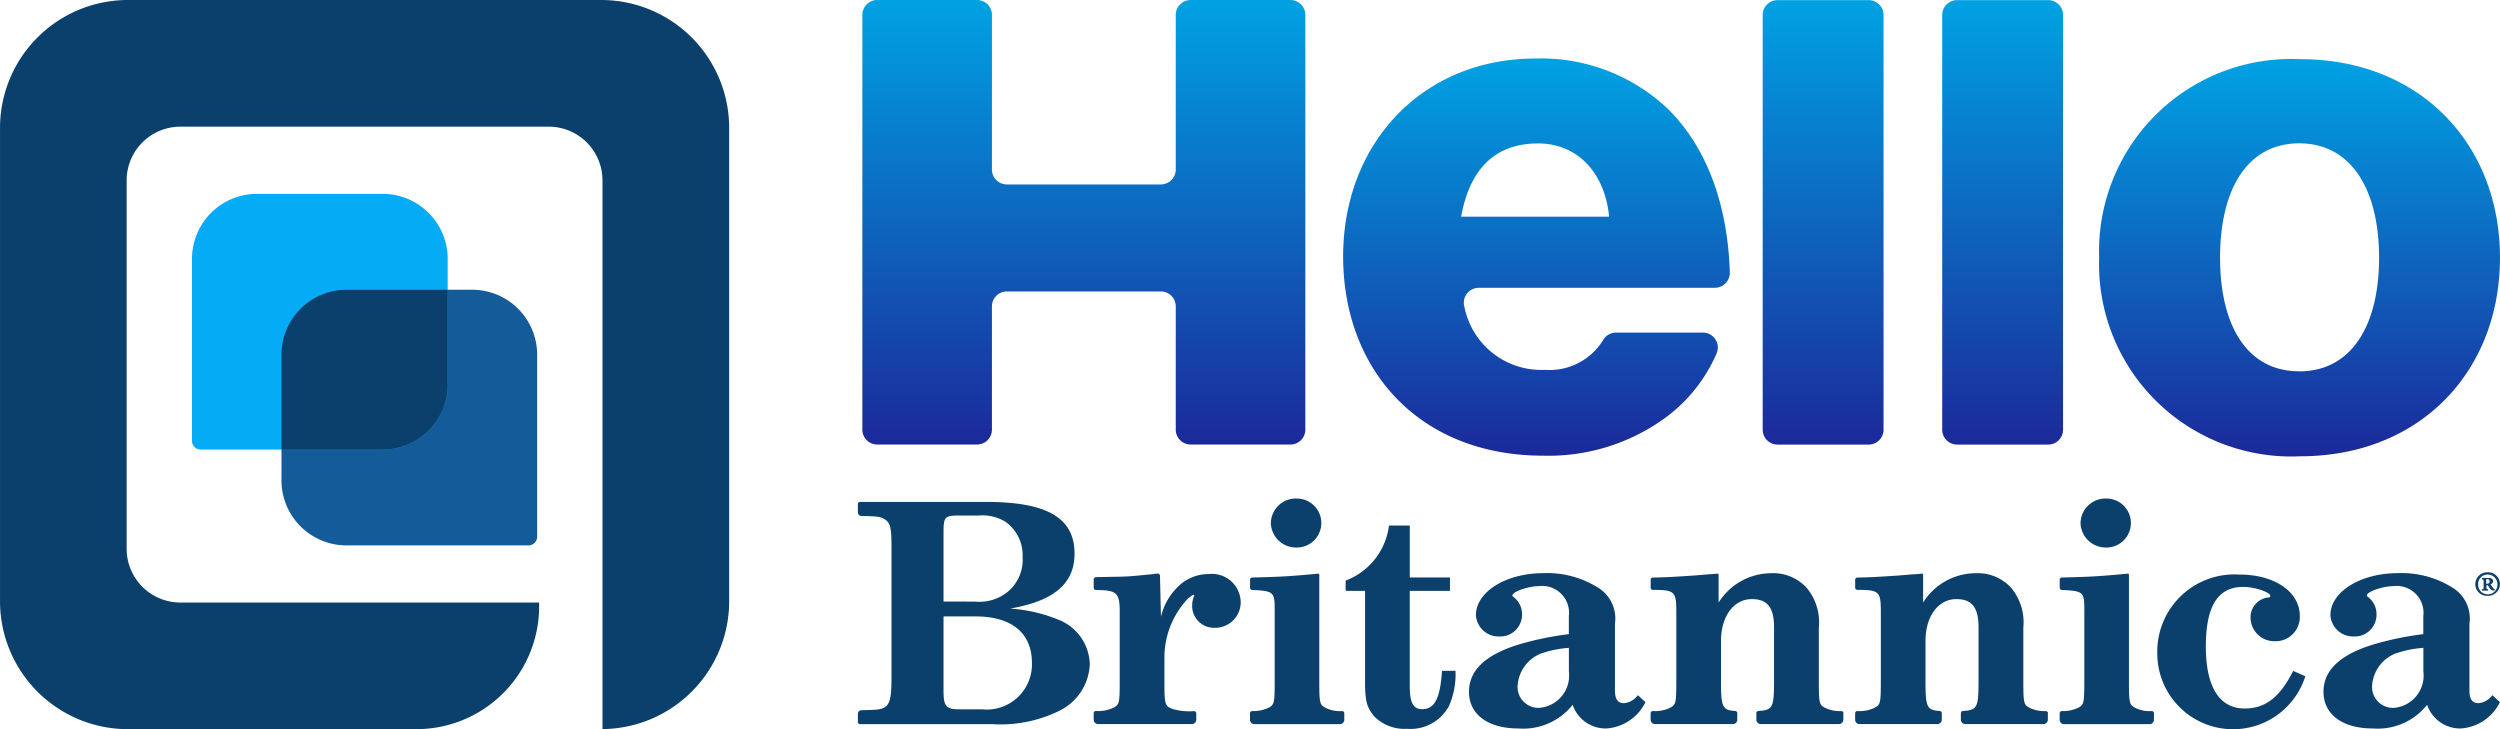
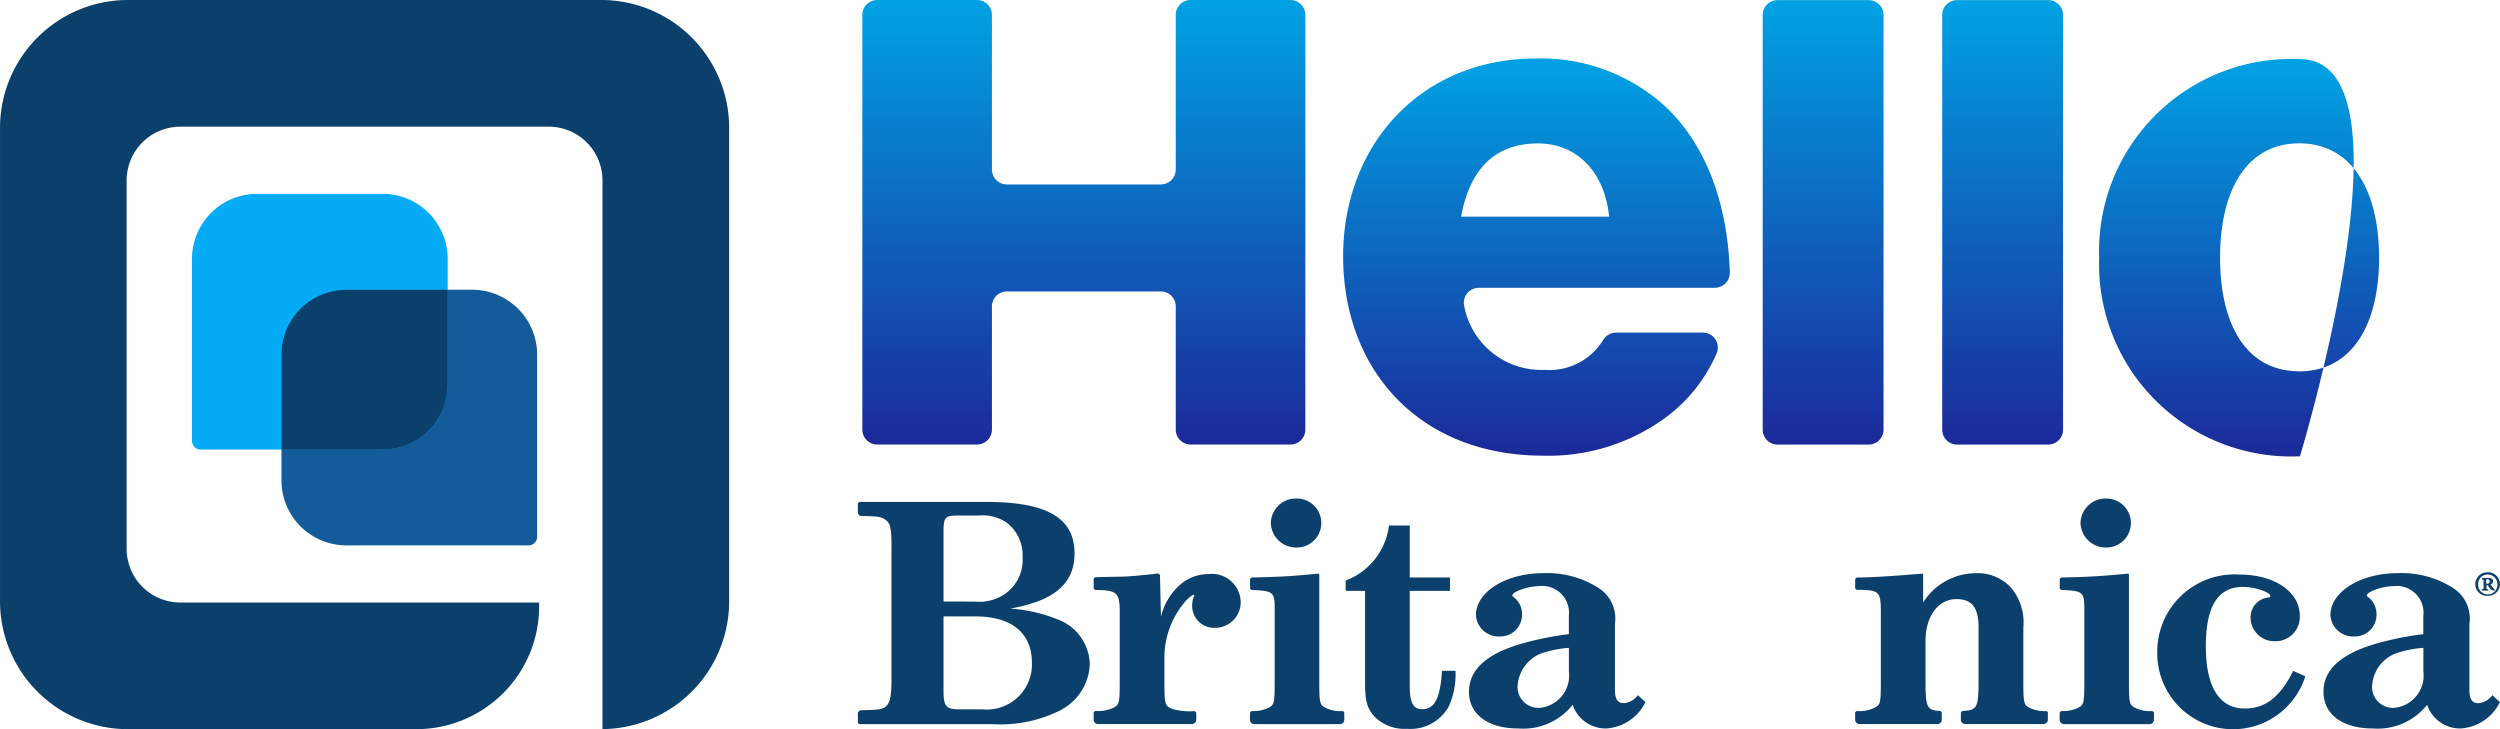
<svg xmlns="http://www.w3.org/2000/svg" width="134.195" height="39.141" viewBox="0 0 134.195 39.141">
  <defs>
    <linearGradient id="linear-gradient" x1="0.5" x2="0.5" y2="1" gradientUnits="objectBoundingBox">
      <stop offset="0" stop-color="#00a2e3" />
      <stop offset="1" stop-color="#1b2999" />
    </linearGradient>
  </defs>
  <g id="Group_10128" data-name="Group 10128" transform="translate(-130 -1105)">
    <path id="Path_8978" data-name="Path 8978" d="M6.8,9.682V29.458a2.884,2.884,0,0,0,2.884,2.884H29.458a2.884,2.884,0,0,0,2.884-2.884V10.2h.206a6.592,6.592,0,0,1,6.592,6.592v15.48a6.867,6.867,0,0,1-6.867,6.867H6.867A6.867,6.867,0,0,1,0,32.274V6.867A6.867,6.867,0,0,1,6.867,0H32.274a6.865,6.865,0,0,1,6.863,6.8H9.682A2.884,2.884,0,0,0,6.8,9.682ZM39.141,6.867c0-.023,0-.046,0-.069h0v.069Z" transform="translate(169.14 1105) rotate(90)" fill="#0b406c" />
    <g id="Group_10061" data-name="Group 10061" transform="translate(176.047 1131.762)">
      <path id="Path_6770" data-name="Path 6770" d="M1083.46,317a.643.643,0,0,0-.663.632h0a.626.626,0,0,0,.633.632h.031a.633.633,0,1,0,0-1.265m0,.123a.517.517,0,0,1,.524.509v.015a.517.517,0,0,1-1.033.046v-.046a.5.5,0,0,1,.493-.524h.016m.385.8a.215.215,0,0,1-.062-.046,2.223,2.223,0,0,1-.17-.231.181.181,0,0,0,.139-.17c0-.139-.139-.17-.247-.17h-.355v.077c.077,0,.092,0,.092.093v.339c0,.093-.015.093-.092.093v.077h.339v-.077c-.092,0-.092,0-.092-.093v-.123h.015a.117.117,0,0,1,.077.031,1.372,1.372,0,0,0,.093.154.307.307,0,0,0,.247.108l.015-.062Zm-.463-.308v-.185c0-.046.016-.062.062-.062a.119.119,0,0,1,.124.108v.015a.116.116,0,0,1-.062.108.2.2,0,0,1-.093.015Z" transform="translate(-995.976 -313.043)" fill="#0c406c" />
      <path id="Path_8979" data-name="Path 8979" d="M876.817,328.56a.118.118,0,0,0-.115-.115,1.827,1.827,0,0,1-.908-.192c-.279-.161-.3-.268-.3-1.449V323.96a2.9,2.9,0,0,0-.651-2.129,2.428,2.428,0,0,0-1.9-.787,3.345,3.345,0,0,0-2.829,1.574v-1.493a.059.059,0,0,0-.066-.058l-.343.03c-.112,0-.465.036-.93.072-1.056.068-1.5.1-2.187.107a.119.119,0,0,0-.121.116v.43a.118.118,0,0,0,.12.116c1.187,0,1.257.09,1.257,1.216V326.8c0,1.18-.018,1.288-.3,1.449a1.82,1.82,0,0,1-.963.193.118.118,0,0,0-.116.116v.353a.237.237,0,0,0,.241.232h4.169a.237.237,0,0,0,.241-.232v-.356a.118.118,0,0,0-.112-.116c-.712-.045-.762-.228-.762-1.676v-2.075c0-1.342.689-2.254,1.656-2.254.837,0,1.191.447,1.191,1.52v2.808c0,1.47-.051,1.633-.835,1.676a.118.118,0,0,0-.114.116v.355a.237.237,0,0,0,.241.232h4.188a.237.237,0,0,0,.241-.232v-.355Z" transform="translate(-812.932 -317.037)" fill="#0b406c" />
      <path id="Path_8980" data-name="Path 8980" d="M518.52,307.979a.118.118,0,0,0,.121.116h7.1a7.154,7.154,0,0,0,3.592-.716,2.911,2.911,0,0,0,1.638-2.5,2.636,2.636,0,0,0-1.749-2.415,8.148,8.148,0,0,0-2.531-.572c2.363-.411,3.461-1.342,3.461-2.952,0-1.914-1.47-2.773-4.727-2.773h-6.783a.118.118,0,0,0-.121.116v.438a.2.2,0,0,0,.186.2h0c.893.018,1,.036,1.228.161.335.2.391.429.391,1.556v6.994c0,1.467-.149,1.681-1.117,1.7l-.5.018h0a.182.182,0,0,0-.186.179v.457Zm4.6-6.467v-3.721c0-.823.074-.894.819-.894H525a2.368,2.368,0,0,1,1.452.34,2.2,2.2,0,0,1,.912,1.9,2.222,2.222,0,0,1-.949,1.968,2.435,2.435,0,0,1-1.619.411Zm0,.8h1.712c1.954,0,3.033.894,3.033,2.5a2.425,2.425,0,0,1-2.68,2.486h-1.228c-.688,0-.837-.161-.837-.966v-4.025Z" transform="translate(-518.52 -295.986)" fill="#0b406c" />
      <path id="Path_8981" data-name="Path 8981" d="M606.312,328.7a.118.118,0,0,0-.12-.116,3.257,3.257,0,0,1-1.127-.107c-.447-.161-.465-.232-.465-1.538v-1.27a4.6,4.6,0,0,1,1.061-2.9,1.7,1.7,0,0,1,.484-.429.049.049,0,0,1,.056.04.061.061,0,0,1,0,.013.055.055,0,0,1-.019.036,1.322,1.322,0,0,0-.093.483,1.175,1.175,0,0,0,1.228,1.2,1.374,1.374,0,0,0,1.377-1.4,1.541,1.541,0,0,0-1.712-1.485,2.314,2.314,0,0,0-1.619.644,3.315,3.315,0,0,0-.949,1.646l-.053-2.205a.12.12,0,0,0-.133-.113c-.075.006-.149.016-.223.028l-.912.089c-.372.036-.744.054-1.1.054l-.837.018c-.081,0-.162,0-.242.009a.118.118,0,0,0-.111.117v.45a.119.119,0,0,0,.113.116q.083.007.167.006c.949.018,1.117.179,1.117,1.127v3.721c0,1.181-.019,1.288-.3,1.449a1.9,1.9,0,0,1-.982.193.118.118,0,0,0-.116.115v.354a.237.237,0,0,0,.242.232h5.025a.237.237,0,0,0,.241-.232v-.35Z" transform="translate(-588.143 -317.174)" fill="#0b406c" />
      <path id="Path_8982" data-name="Path 8982" d="M659.011,299.033c-1.456.135-1.961.171-3.536.206a.119.119,0,0,0-.119.116v.437a.119.119,0,0,0,.116.116c1.153.052,1.206.115,1.206,1.05v3.81c0,1.181-.019,1.288-.3,1.449a1.89,1.89,0,0,1-.909.192.118.118,0,0,0-.115.116v.354a.237.237,0,0,0,.241.232h4.579a.237.237,0,0,0,.241-.232v-.354a.118.118,0,0,0-.116-.116,1.718,1.718,0,0,1-.926-.193c-.279-.161-.3-.251-.3-1.449V299.09a.06.06,0,0,0-.067-.058ZM657.85,295a1.341,1.341,0,0,0-1.377,1.356,1.359,1.359,0,0,0,1.4,1.274,1.315,1.315,0,1,0-.012-2.63Z" transform="translate(-634.303 -295.002)" fill="#0b406c" />
      <path id="Path_8983" data-name="Path 8983" d="M941.46,299.033c-1.456.135-1.962.171-3.536.206a.119.119,0,0,0-.119.116v.437a.119.119,0,0,0,.116.116c1.153.052,1.205.115,1.205,1.05v3.81c0,1.181-.019,1.288-.3,1.449a1.889,1.889,0,0,1-.908.192.118.118,0,0,0-.115.116v.354a.237.237,0,0,0,.241.232h4.579a.237.237,0,0,0,.241-.232v-.354a.118.118,0,0,0-.116-.116,1.72,1.72,0,0,1-.926-.193c-.279-.161-.3-.251-.3-1.449V299.09a.06.06,0,0,0-.067-.058ZM940.3,295a1.341,1.341,0,0,0-1.377,1.356,1.36,1.36,0,0,0,1.4,1.274A1.315,1.315,0,1,0,940.3,295Z" transform="translate(-873.291 -295.002)" fill="#0b406c" />
      <path id="Path_8984" data-name="Path 8984" d="M693.86,312.218c-.093,1.467-.391,2.057-1.061,2.057-.484,0-.67-.34-.67-1.252v-5.1h2.159v-.716H692.13v-2.79h-1.116a3.632,3.632,0,0,1-2.285,2.939.058.058,0,0,0-.041.054v.455a.059.059,0,0,0,.06.058h.982v4.83c0,1.109.093,1.431.5,1.914a2.274,2.274,0,0,0,1.749.662,2.347,2.347,0,0,0,2.252-1.216,4.2,4.2,0,0,0,.354-1.9Z" transform="translate(-662.504 -302.97)" fill="#0b406c" />
      <path id="Path_8985" data-name="Path 8985" d="M740.791,327.591a1.027,1.027,0,0,1-.744.429c-.335,0-.484-.215-.484-.7v-3.56a1.944,1.944,0,0,0-.893-1.932,5.132,5.132,0,0,0-2.959-.787c-1.991,0-3.61,1-3.61,2.254a1.22,1.22,0,0,0,1.265,1.145,1.17,1.17,0,0,0,1.21-1.2,1.155,1.155,0,0,0-.446-.912c-.056-.036-.075-.072-.075-.09,0-.2.856-.5,1.414-.5a1.442,1.442,0,0,1,1.619,1.61v.966a16.735,16.735,0,0,0-2.624.537c-1.842.554-2.736,1.4-2.736,2.558,0,1.216,1.024,1.968,2.643,1.968a3.386,3.386,0,0,0,2.922-1.27,1.868,1.868,0,0,0,1.824,1.27,2.522,2.522,0,0,0,2.084-1.413l-.41-.376Zm-3.7-1.27a1.739,1.739,0,0,1-1.582,1.95,1.121,1.121,0,0,1-1.172-1.163,2,2,0,0,1,1.209-1.735,5.726,5.726,0,0,1,1.545-.322v1.27Z" transform="translate(-698.923 -317.037)" fill="#0b406c" />
-       <path id="Path_8986" data-name="Path 8986" d="M805.492,328.56a.118.118,0,0,0-.115-.115,1.827,1.827,0,0,1-.909-.192c-.279-.161-.3-.268-.3-1.449V323.96a2.9,2.9,0,0,0-.651-2.129,2.427,2.427,0,0,0-1.9-.787,3.345,3.345,0,0,0-2.829,1.574v-1.493a.059.059,0,0,0-.066-.058l-.344.03c-.112,0-.465.036-.93.072-1.056.068-1.5.1-2.187.107a.119.119,0,0,0-.121.116v.43a.118.118,0,0,0,.12.116c1.187,0,1.257.09,1.257,1.216V326.8c0,1.18-.019,1.288-.3,1.449a1.821,1.821,0,0,1-.963.193.118.118,0,0,0-.116.116v.353a.237.237,0,0,0,.241.232h4.169a.237.237,0,0,0,.242-.232v-.356a.118.118,0,0,0-.112-.116c-.712-.045-.762-.228-.762-1.676v-2.075c0-1.342.689-2.254,1.656-2.254.837,0,1.191.447,1.191,1.52v2.808c0,1.47-.051,1.633-.835,1.676a.118.118,0,0,0-.114.116v.355a.237.237,0,0,0,.241.232h4.188a.237.237,0,0,0,.241-.232v-.355Z" transform="translate(-752.583 -317.037)" fill="#0b406c" />
      <path id="Path_8987" data-name="Path 8987" d="M979.146,326.679c-.707,1.413-1.489,2.021-2.605,2.021-1.358,0-2.084-1.163-2.084-3.327,0-2.182.651-3.2,2.01-3.2.614,0,1.452.286,1.452.483,0,.054-.037.089-.149.089a1.063,1.063,0,0,0-.912,1.073,1.272,1.272,0,0,0,1.276,1.27h.026a1.3,1.3,0,0,0,1.34-1.359c0-1.288-1.34-2.218-3.238-2.218a4.145,4.145,0,0,0-4.411,4.257,4.067,4.067,0,0,0,7.946,1.2l-.651-.286Z" transform="translate(-902.099 -317.431)" fill="#0b406c" />
      <path id="Path_8988" data-name="Path 8988" d="M1038.9,327.591a1.026,1.026,0,0,1-.744.429c-.335,0-.484-.215-.484-.7v-3.56a1.944,1.944,0,0,0-.893-1.932,5.133,5.133,0,0,0-2.959-.787c-1.991,0-3.61,1-3.61,2.254a1.22,1.22,0,0,0,1.265,1.145,1.17,1.17,0,0,0,1.21-1.2,1.155,1.155,0,0,0-.447-.912c-.056-.036-.074-.072-.074-.09,0-.2.856-.5,1.414-.5a1.442,1.442,0,0,1,1.619,1.61v.966a16.727,16.727,0,0,0-2.624.537c-1.842.554-2.735,1.4-2.735,2.558,0,1.216,1.023,1.968,2.642,1.968a3.386,3.386,0,0,0,2.921-1.27,1.868,1.868,0,0,0,1.824,1.27,2.522,2.522,0,0,0,2.084-1.413l-.41-.376Zm-3.7-1.27a1.739,1.739,0,0,1-1.582,1.95,1.121,1.121,0,0,1-1.172-1.163,2,2,0,0,1,1.209-1.735,5.728,5.728,0,0,1,1.545-.322v1.27Z" transform="translate(-951.165 -317.037)" fill="#0b406c" />
    </g>
    <g id="Group_2747" data-name="Group 2747" transform="translate(176.28 1105)">
      <path id="Path_8467" data-name="Path 8467" d="M-109-5.2V3.1a.8.8,0,0,1-.8.8h-8.267a.8.8,0,0,1-.8-.8V-5.2a.8.8,0,0,0-.8-.8h-5.356a.8.8,0,0,0-.8.8V17.061a.8.8,0,0,0,.8.8h5.356a.8.8,0,0,0,.8-.8V10.445a.8.8,0,0,1,.8-.8h8.267a.8.8,0,0,1,.8.8v6.616a.8.8,0,0,0,.8.8h5.356a.8.8,0,0,0,.8-.8V-5.2a.8.8,0,0,0-.8-.8H-108.2a.8.8,0,0,0-.8.8" transform="translate(125.832 6)" fill="url(#linear-gradient)" />
    </g>
    <path id="Path_8989" data-name="Path 8989" d="M-92.444-55.008h-7.945c.433-2.4,1.691-3.933,4.13-3.933,2.085,0,3.579,1.534,3.815,3.933m5.678,3.815a.805.805,0,0,0,.8-.833c-.119-3.731-1.3-6.909-3.531-8.96A9.9,9.9,0,0,0-96.378-63.5c-6.136,0-10.344,4.6-10.344,10.62,0,6.1,4.091,10.7,10.738,10.7a10.648,10.648,0,0,0,6.293-1.849,8.428,8.428,0,0,0,3.023-3.658.8.8,0,0,0-.745-1.1h-4.659a.807.807,0,0,0-.694.4,3.382,3.382,0,0,1-3.139,1.6,4.206,4.206,0,0,1-4.307-3.377.805.805,0,0,1,.771-1.028Z" transform="translate(308.819 1171.64)" fill="url(#linear-gradient)" />
    <path id="Path_8990" data-name="Path 8990" d="M-5.2-154.512H-.313a.8.8,0,0,0,.8-.8v-22.258a.8.8,0,0,0-.8-.8H-5.2a.8.8,0,0,0-.8.8v22.258a.8.8,0,0,0,.8.8" transform="translate(230.618 1283.376)" fill="url(#linear-gradient)" />
    <g id="Group_2748" data-name="Group 2748" transform="translate(234.254 1105)">
      <path id="Path_8470" data-name="Path 8470" d="M-5.2-154.512H-.313a.8.8,0,0,0,.8-.8v-22.258a.8.8,0,0,0-.8-.8H-5.2a.8.8,0,0,0-.8.8v22.258a.8.8,0,0,0,.8.8" transform="translate(6 178.376)" fill="url(#linear-gradient)" />
    </g>
-     <path id="Path_8991" data-name="Path 8991" d="M-69.779,0A10.317,10.317,0,0,0-80.556,10.659,10.317,10.317,0,0,0-69.779,21.318c6.49,0,10.738-4.6,10.738-10.659S-63.289,0-69.779,0m-.039,16.755c-2.793,0-4.248-2.439-4.248-6.1s1.455-6.136,4.248-6.136S-65.531,7-65.531,10.659s-1.495,6.1-4.287,6.1" transform="translate(323.235 1108.175)" fill="url(#linear-gradient)" />
+     <path id="Path_8991" data-name="Path 8991" d="M-69.779,0A10.317,10.317,0,0,0-80.556,10.659,10.317,10.317,0,0,0-69.779,21.318S-63.289,0-69.779,0m-.039,16.755c-2.793,0-4.248-2.439-4.248-6.1s1.455-6.136,4.248-6.136S-65.531,7-65.531,10.659s-1.495,6.1-4.287,6.1" transform="translate(323.235 1108.175)" fill="url(#linear-gradient)" />
    <path id="Path_8992" data-name="Path 8992" d="M3.49,0h6.745a3.49,3.49,0,0,1,3.49,3.49v9.769a.465.465,0,0,1-.465.465H3.49A3.49,3.49,0,0,1,0,10.235V3.49A3.49,3.49,0,0,1,3.49,0Z" transform="translate(145.109 1120.552)" fill="#145c99" />
    <path id="Path_8993" data-name="Path 8993" d="M3.49,0h6.745a3.49,3.49,0,0,1,3.49,3.49v6.745a3.49,3.49,0,0,1-3.49,3.49H.465A.465.465,0,0,1,0,13.259V3.49A3.49,3.49,0,0,1,3.49,0Z" transform="translate(140.306 1115.406)" fill="#05abf4" />
    <path id="Path_8994" data-name="Path 8994" d="M4390.648-14408.3v-5.089a3.488,3.488,0,0,1,3.49-3.488h5.431v5.089a3.489,3.489,0,0,1-3.489,3.488Z" transform="translate(-4245.539 15537.432)" fill="#0b406c" />
  </g>
</svg>